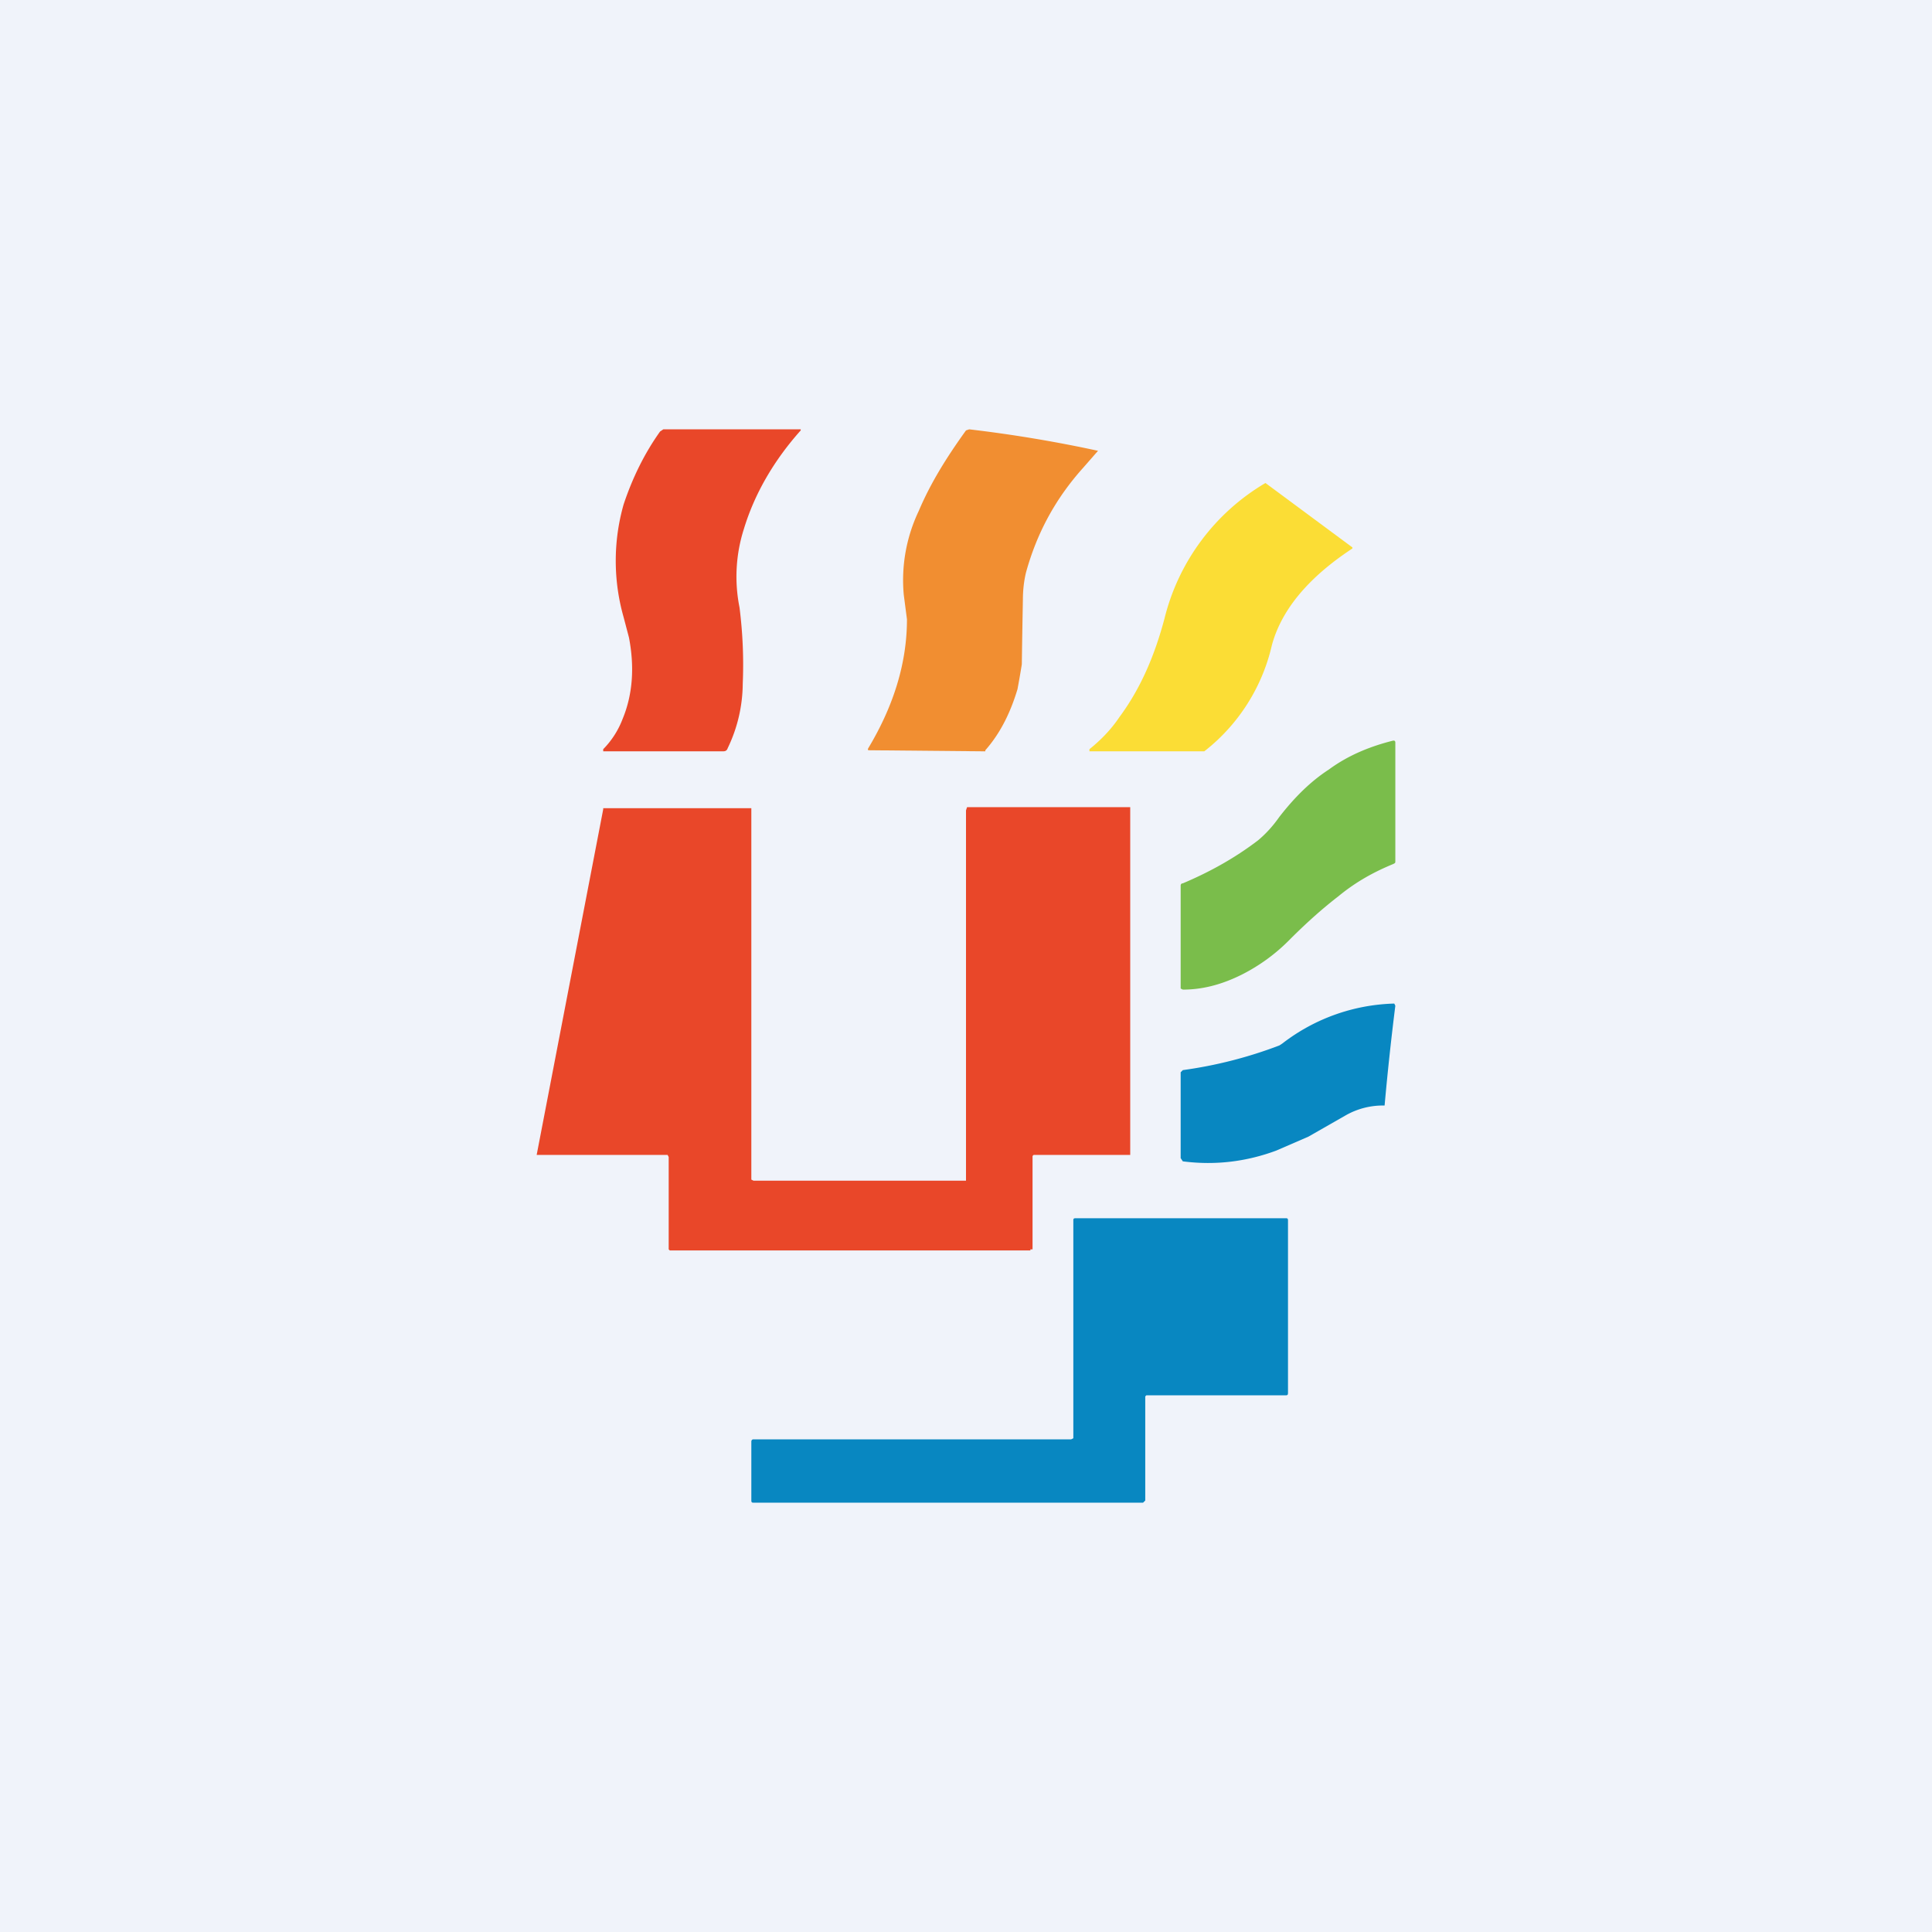
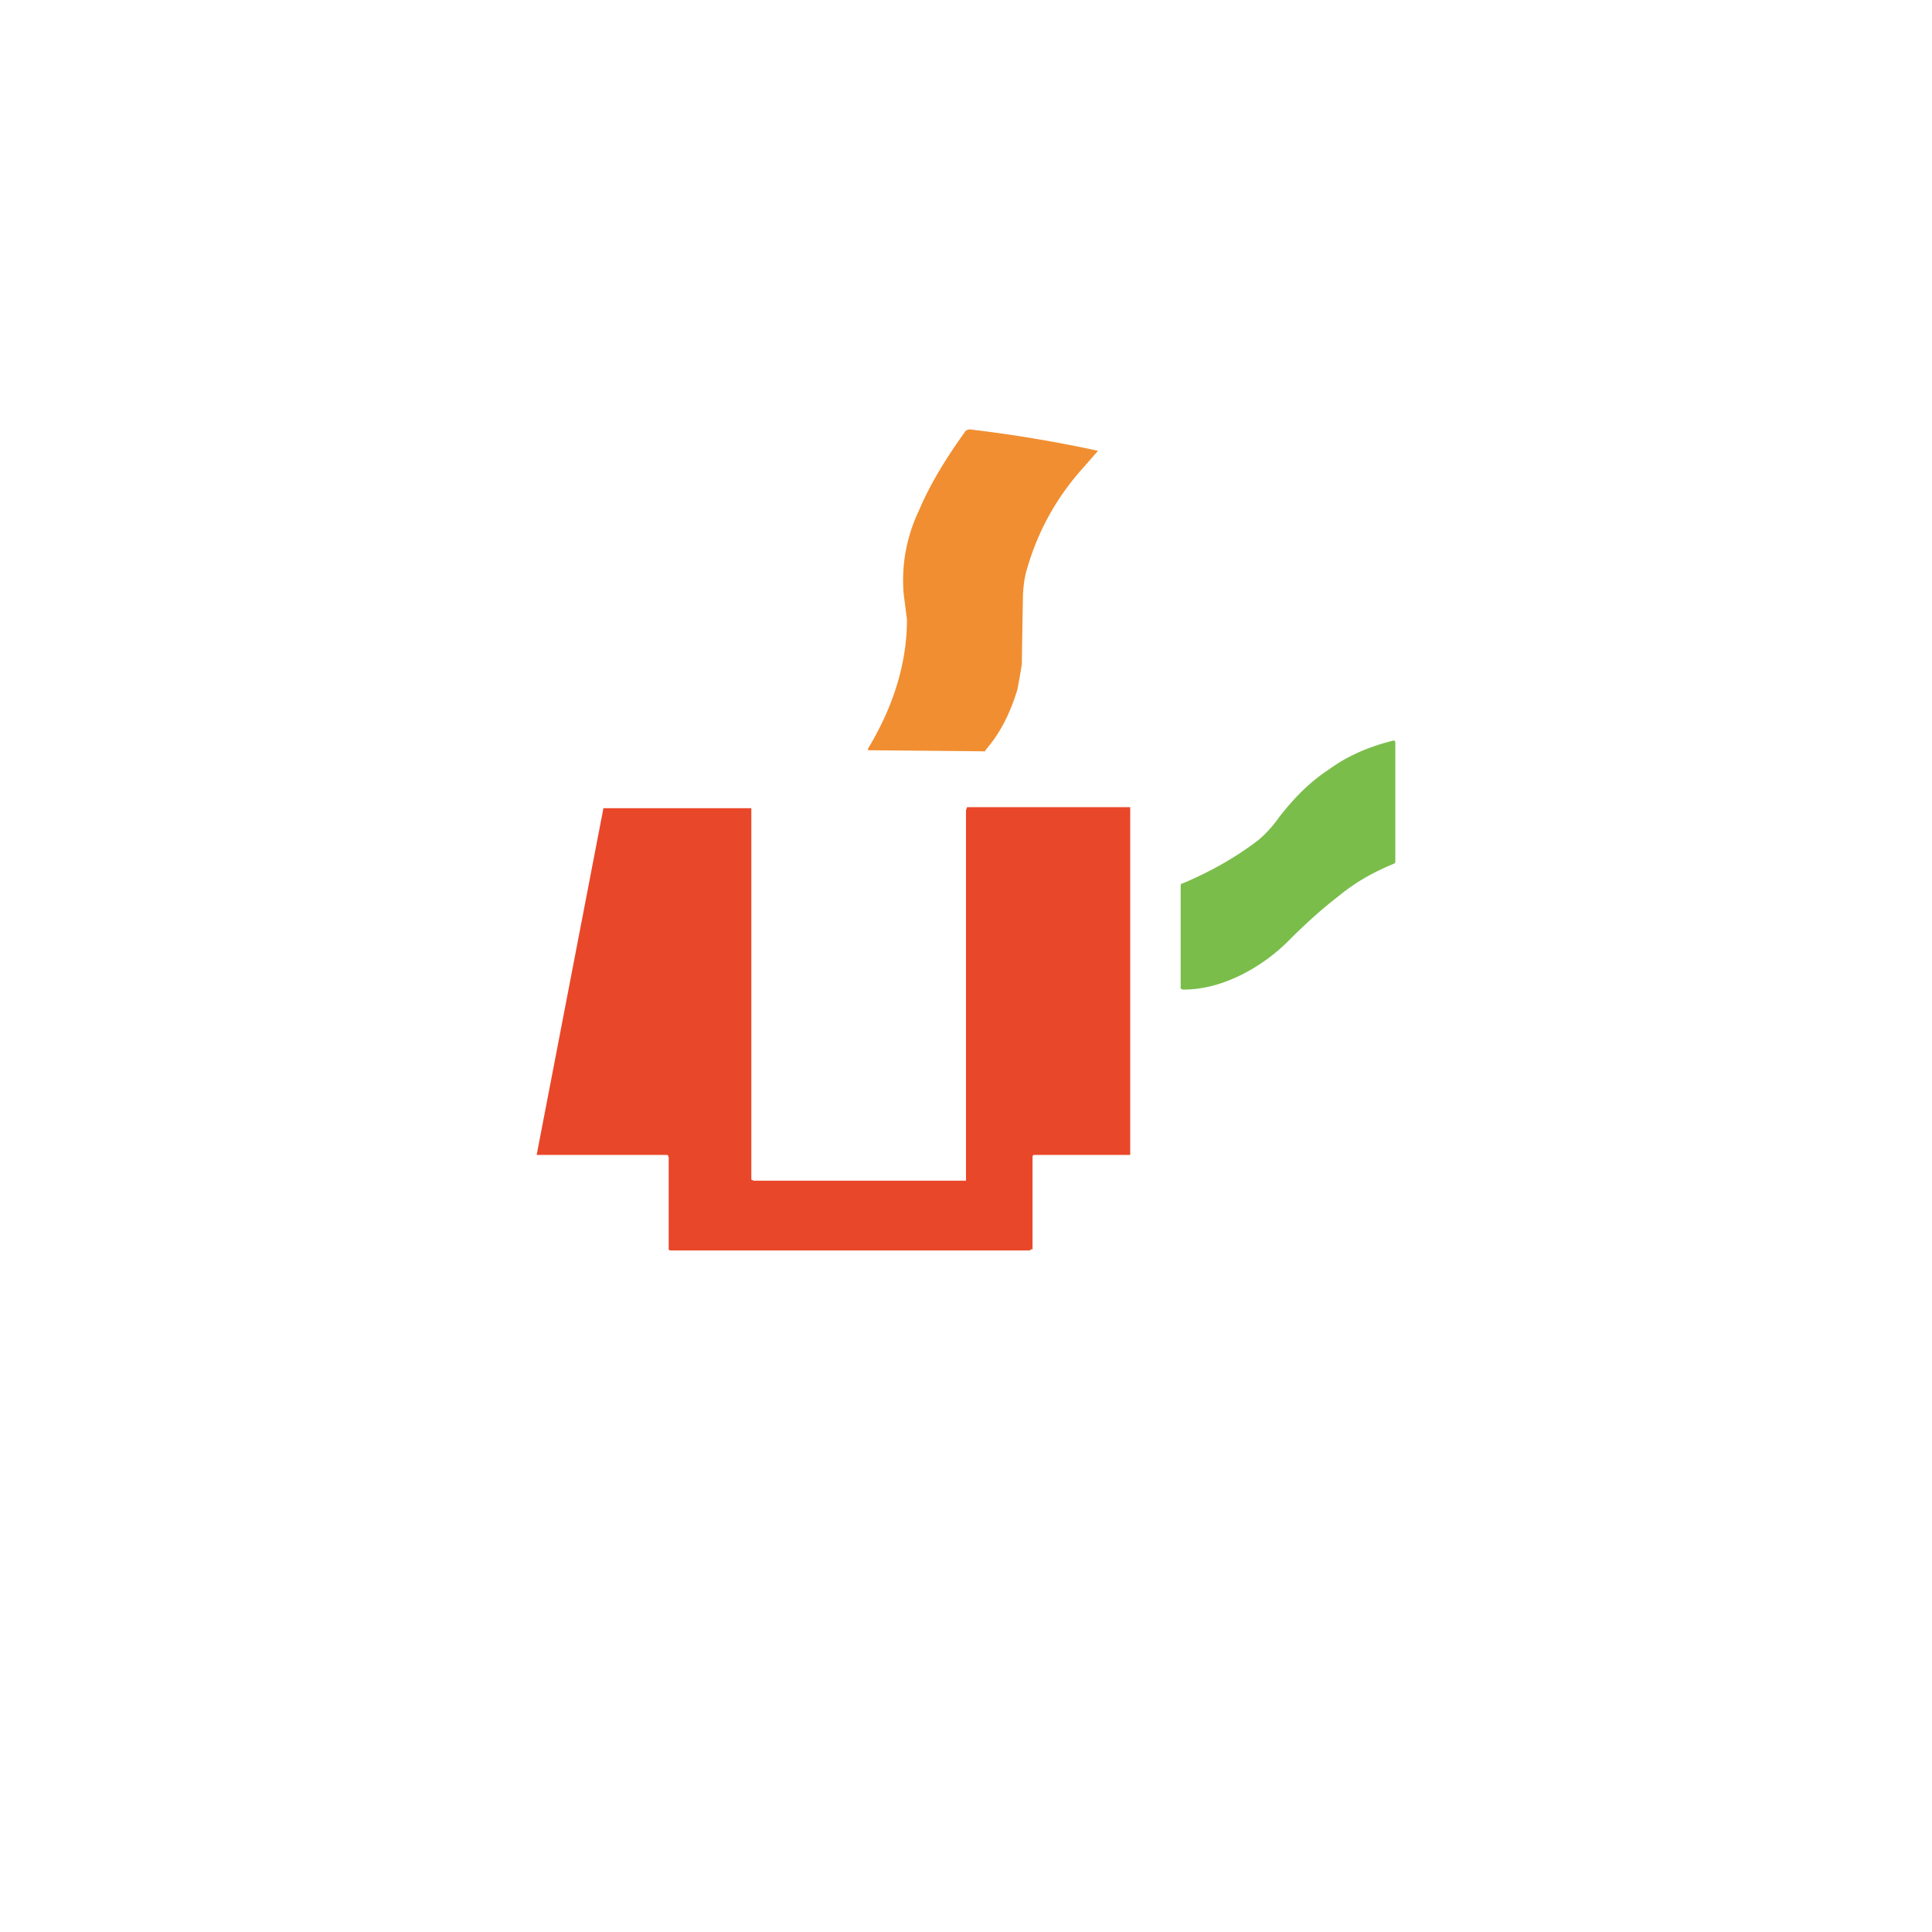
<svg xmlns="http://www.w3.org/2000/svg" width="18" height="18" viewBox="0 0 18 18">
-   <path fill="#F0F3FA" d="M0 0h18v18H0z" />
-   <path d="M7.45 4h.01v.01c-.25.28-.43.59-.53.92a1.46 1.46 0 0 0-.04.73c.03.24.04.47.03.71a1.4 1.4 0 0 1-.14.6C6.77 7 6.75 7 6.73 7H5.62v-.02a.81.81 0 0 0 .18-.28c.1-.24.11-.5.06-.76l-.05-.19a1.92 1.92 0 0 1 0-1.05c.08-.24.19-.47.34-.68L6.18 4h1.27Z" fill="#E94729" />
  <path d="m10.23 4.2-.14.16c-.26.29-.43.61-.53.97-.02.08-.03.17-.03.26a119.98 119.98 0 0 0-.01.6 9.48 9.48 0 0 1-.04.23c-.06.2-.15.4-.3.57L9.18 7l-1.08-.01c-.01 0-.02 0-.01-.02.24-.4.36-.8.36-1.2l-.03-.23a1.5 1.5 0 0 1 .14-.78c.11-.26.26-.5.44-.75L9.03 4a12.59 12.59 0 0 1 1.2.2Z" fill="#F18E31" />
-   <path d="M10.15 7v-.02c.1-.08.2-.18.28-.3.2-.27.33-.58.42-.92a2.03 2.03 0 0 1 .94-1.26l.81.6v.01c-.41.27-.66.57-.75.9a1.75 1.75 0 0 1-.63.99h-1.07Z" fill="#FBDD35" />
  <path d="M11 9.2v-.95s0-.02.02-.02c.26-.11.49-.24.7-.4.06-.05.13-.12.2-.22.14-.18.29-.33.46-.44.19-.14.4-.22.6-.27.01 0 .02 0 .02.02v1.1c0 .02 0 .02-.02.03-.17.07-.34.16-.51.3-.13.1-.28.23-.45.4a1.7 1.7 0 0 1-.45.33c-.2.1-.38.14-.55.14L11 9.21Z" fill="#7ABD4B" />
  <path d="M9.6 11.65H6.24l-.01-.01v-.86l-.01-.02H5l.62-3.22v-.01H7v3.46l.02.01H9V7.55l.01-.03h1.52V10.76h-.9l-.01.01v.87H9.6Z" fill="#E94729" />
-   <path d="M11 10.79v-.8l.02-.02a4.06 4.06 0 0 0 .9-.23l.03-.02a1.78 1.78 0 0 1 1.04-.37l.01.02a26.02 26.02 0 0 0-.1.93.7.7 0 0 0-.36.09l-.35.2-.3.13c-.27.1-.56.14-.87.1l-.02-.03ZM10.67 13.01v.97l-.02.02H7.02c-.01 0-.02 0-.02-.02v-.55s0-.02.02-.02h2.96l.02-.01v-2.03c0-.01 0-.02.02-.02h1.96c.01 0 .02 0 .02.02v1.6c0 .02 0 .03-.02.03h-1.3l-.01.01Z" fill="#0887C1" />
</svg>